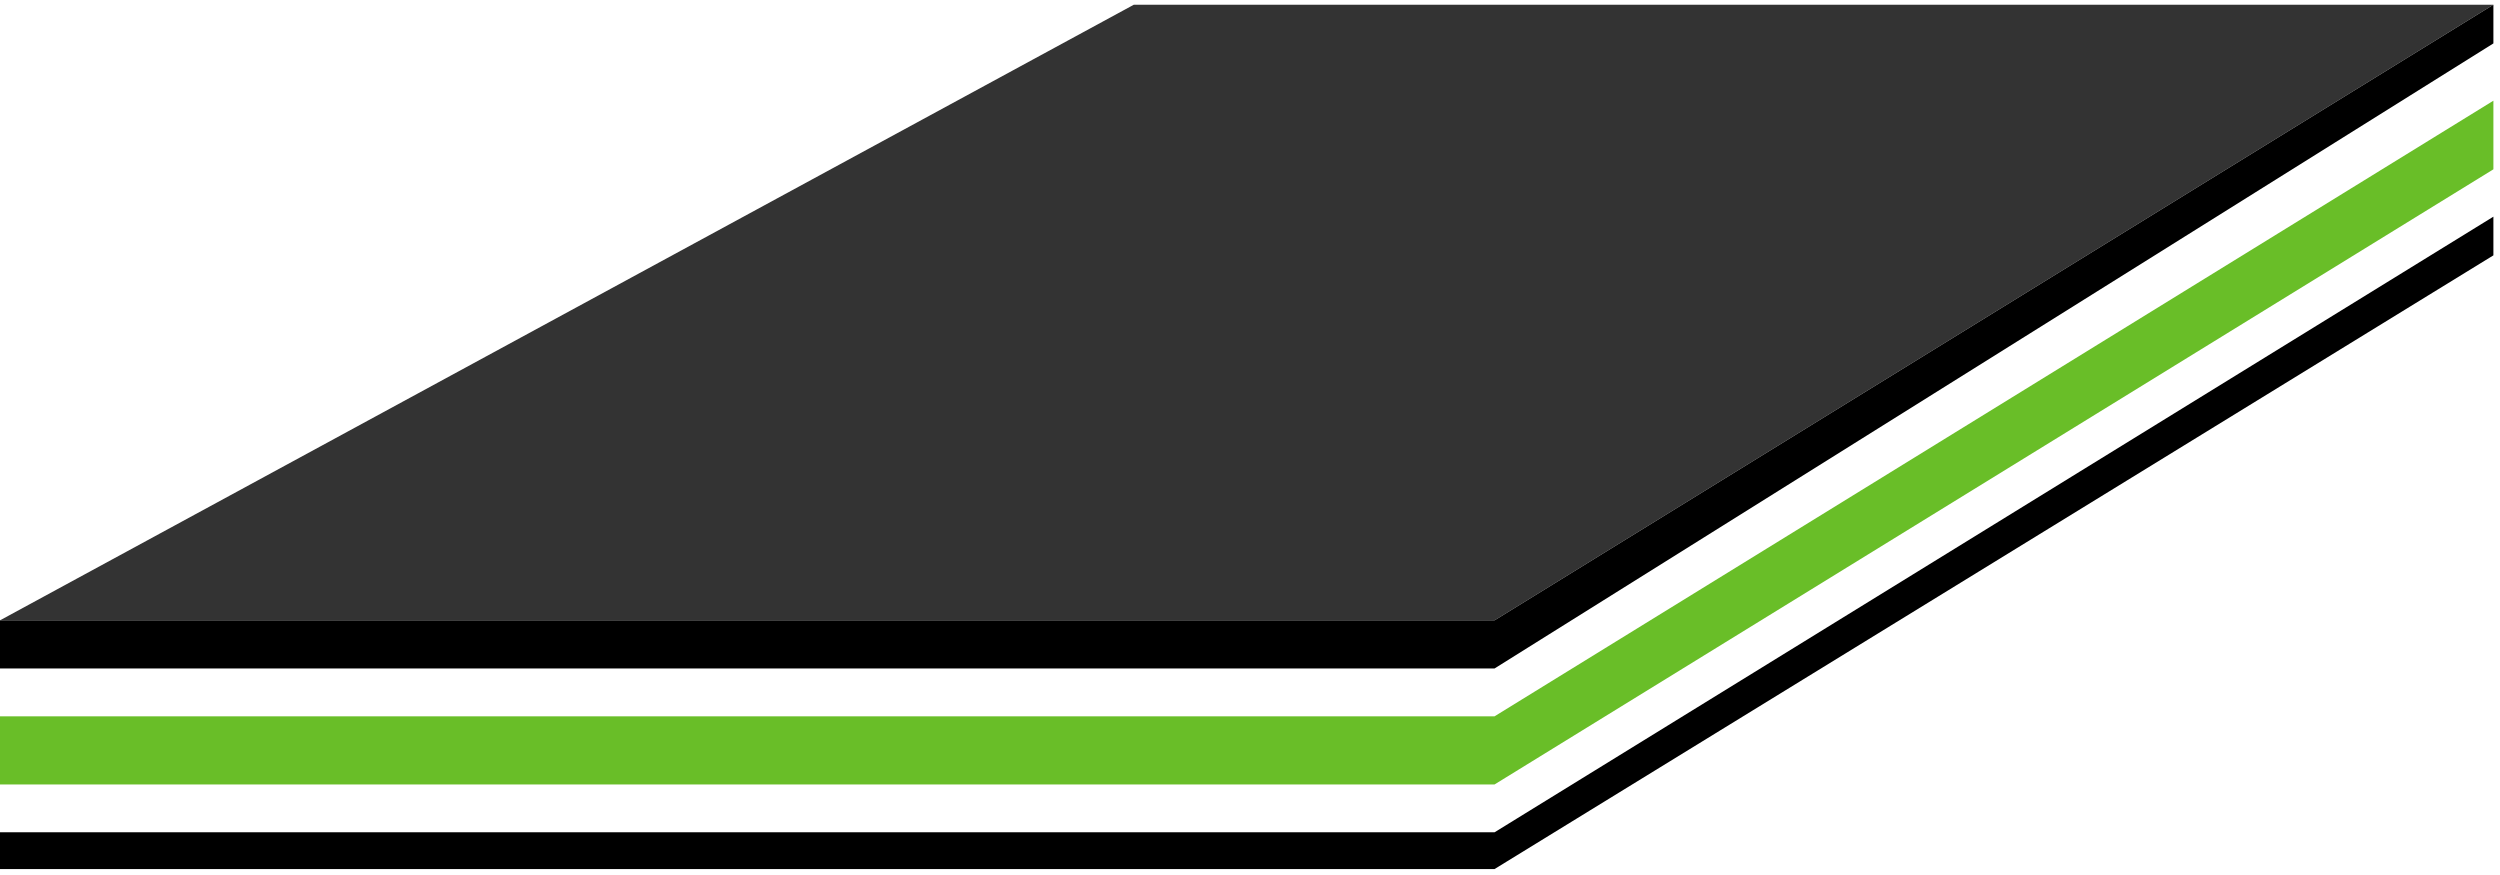
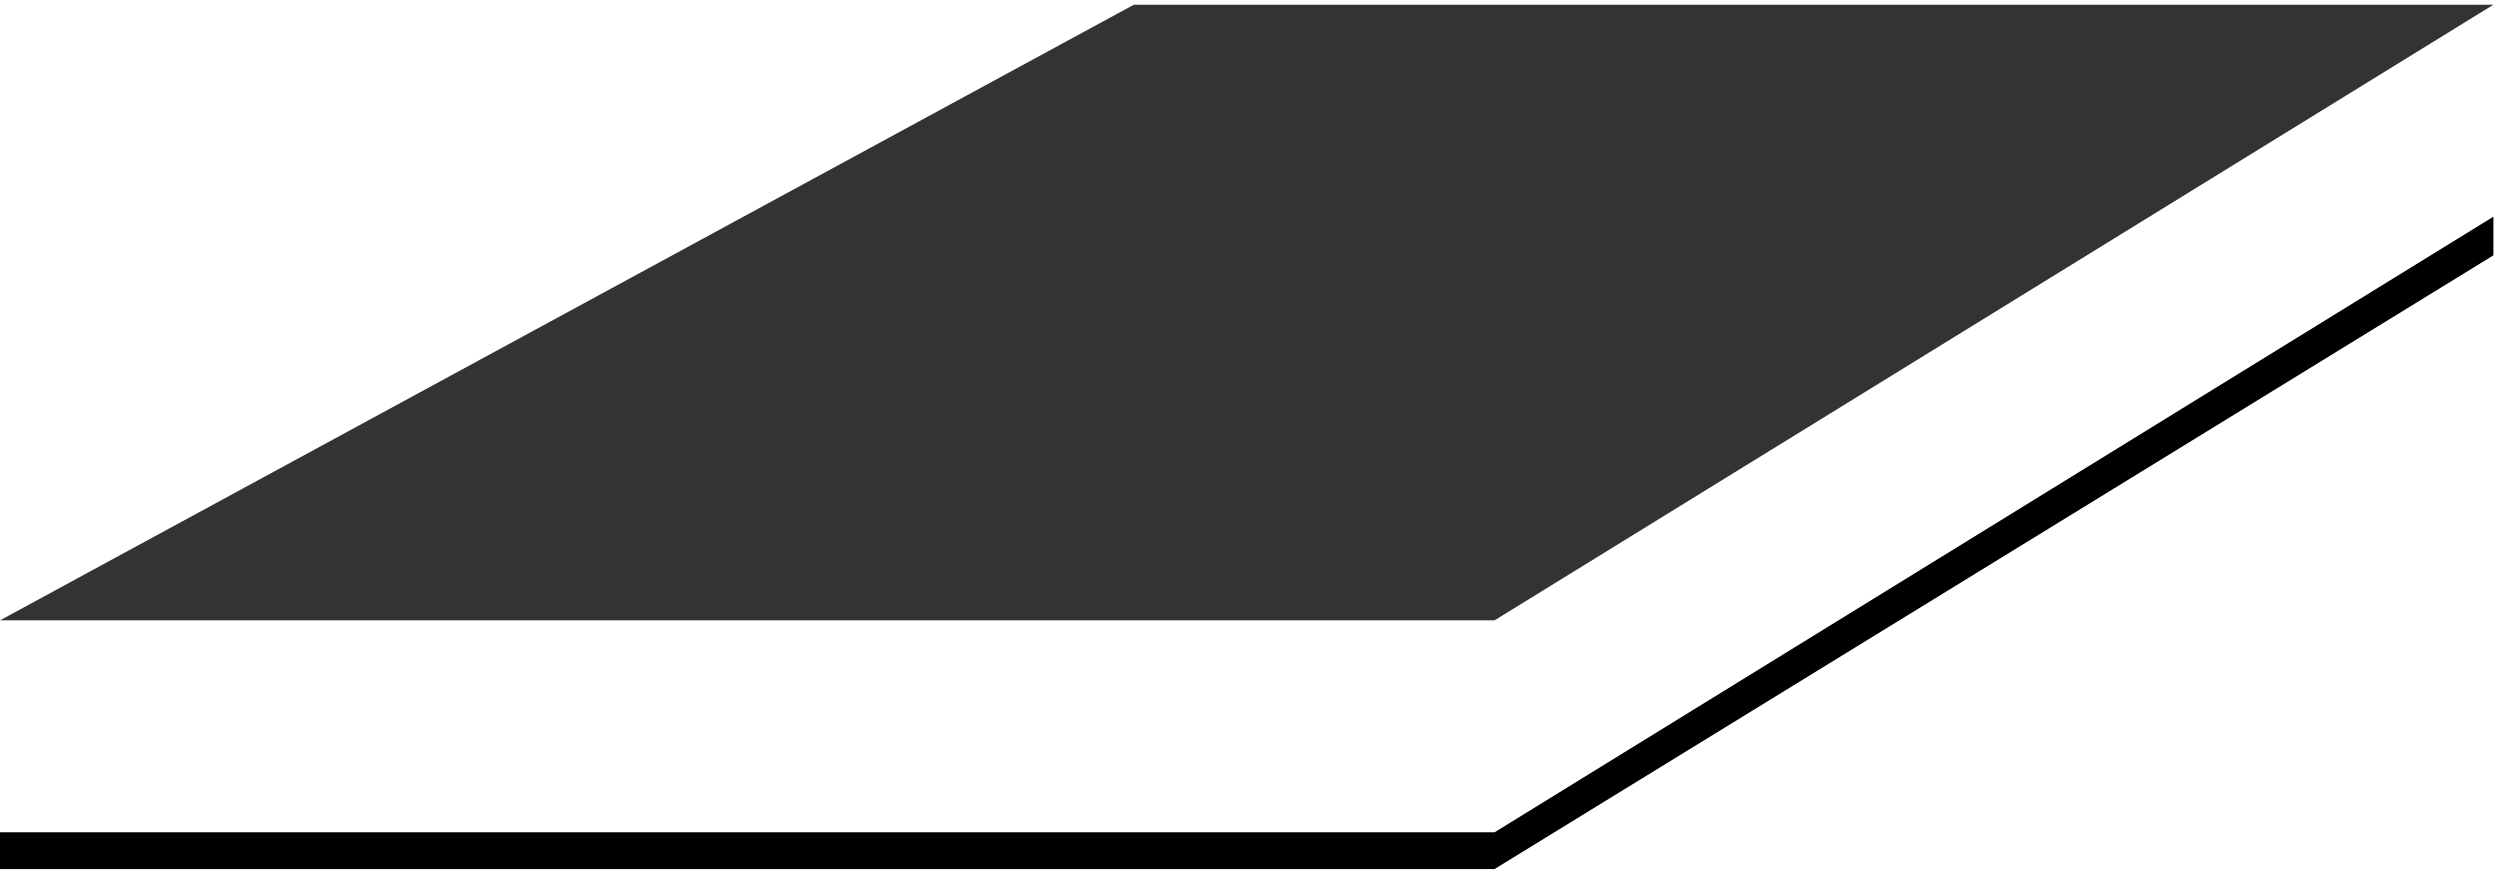
<svg xmlns="http://www.w3.org/2000/svg" width="220" height="77" viewBox="0 0 220 77">
  <g fill="none" fill-rule="evenodd">
    <polygon fill="#000000" points="0 73.241 131.522 73.241 219.419 19.067 219.419 22.471 131.522 76.475 0 76.475" />
-     <polygon fill="#69BE28" points="0 63.035 131.522 63.035 219.419 8.862 219.419 14.9 131.522 69.031 0 69.031" />
    <polygon fill="#333333" points="0 54.59 99.776 .416 219.419 .416 131.522 54.59" />
-     <polygon fill="#000000" points="0 54.59 131.522 54.59 219.419 .416 219.419 3.82 131.522 58.824 0 58.824" />
  </g>
</svg>